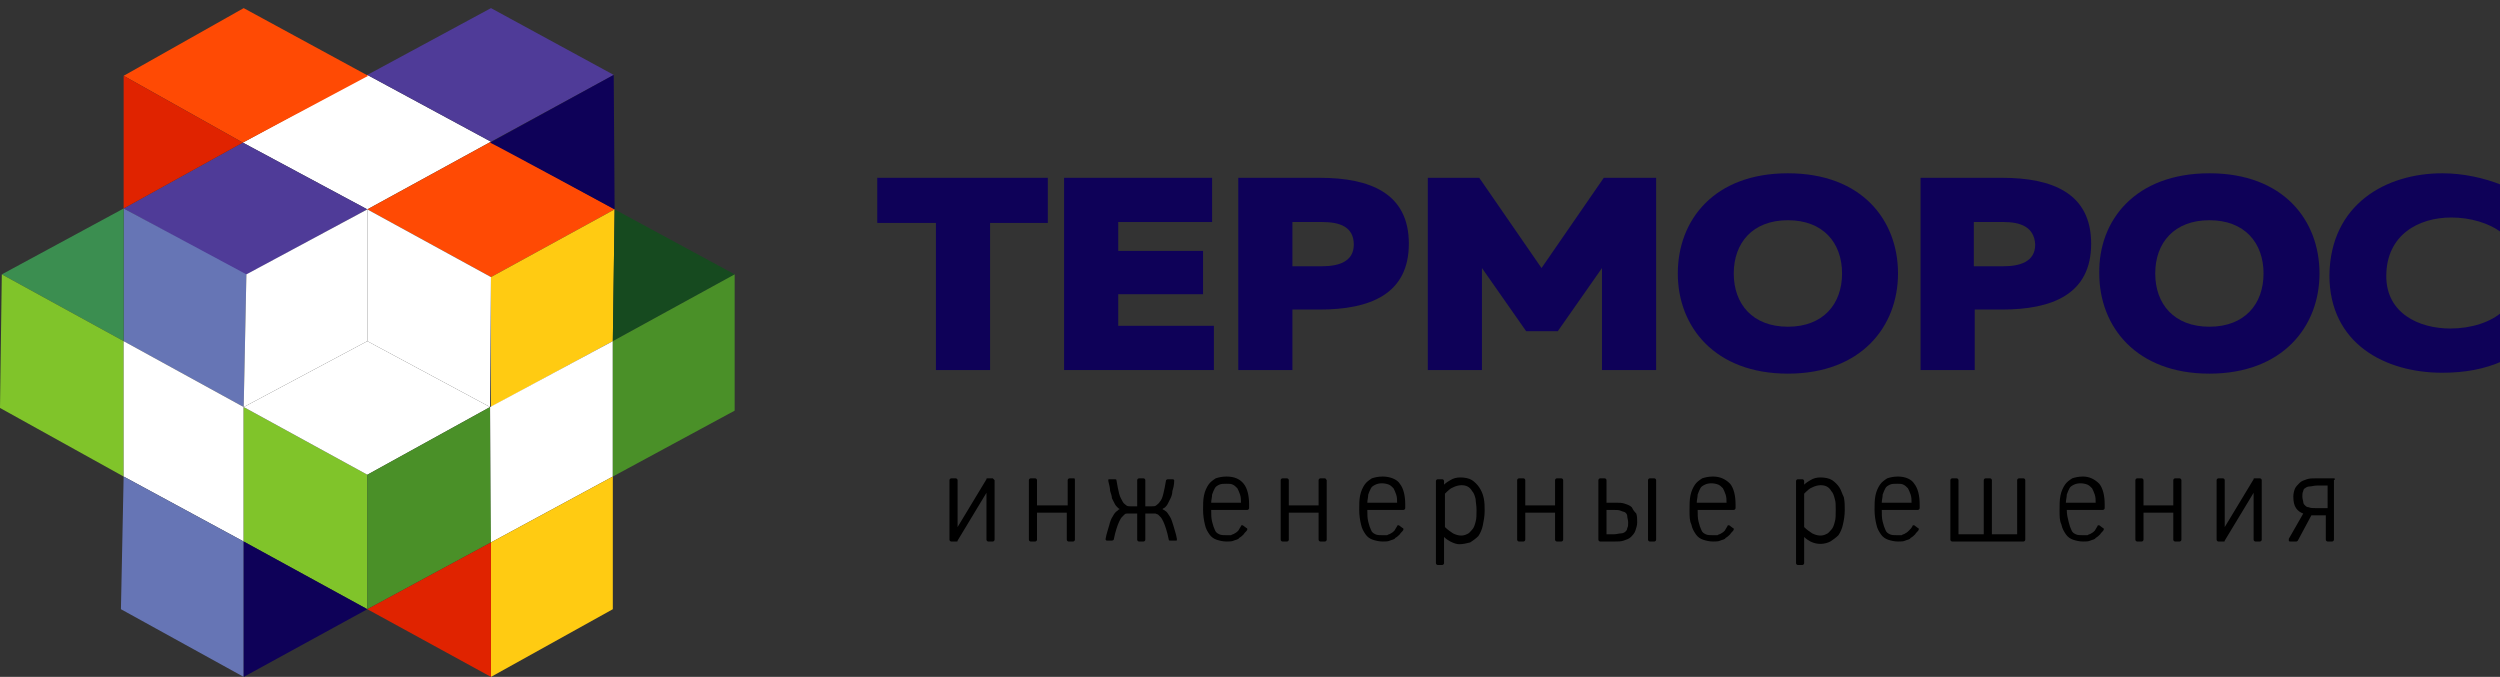
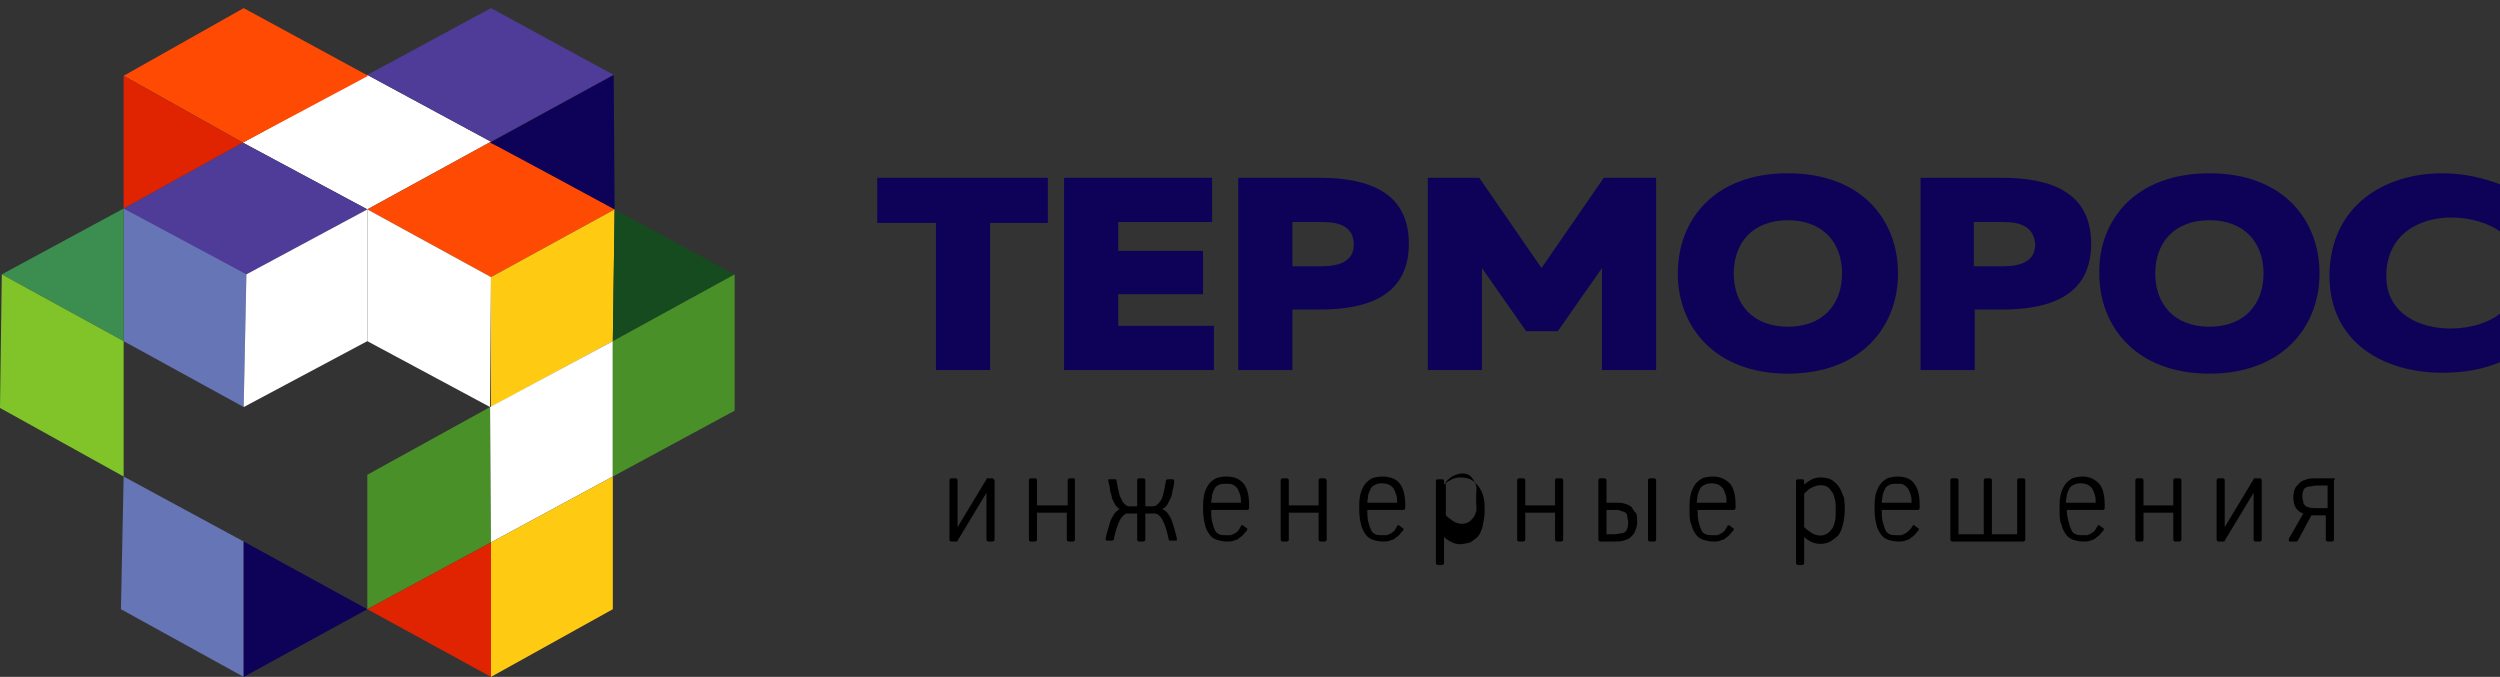
<svg xmlns="http://www.w3.org/2000/svg" id="Слой_1" x="0px" y="0px" viewBox="0 0 277 75" style="enable-background:new 0 0 277 75;" xml:space="preserve">
  <rect x="0" y="0" width="277" height="75" fill="#333333" stroke="none" />
  <style type="text/css"> .st0{fill:#0E0158;} .st1{fill-rule:evenodd;clip-rule:evenodd;fill:#FFFFFF;} .st2{fill-rule:evenodd;clip-rule:evenodd;fill:#4F3B98;} .st3{fill-rule:evenodd;clip-rule:evenodd;fill:#FF4A04;} .st4{fill-rule:evenodd;clip-rule:evenodd;fill:#E02300;} .st5{fill-rule:evenodd;clip-rule:evenodd;fill:#0E0158;} .st6{fill-rule:evenodd;clip-rule:evenodd;fill:#6675B5;} .st7{fill-rule:evenodd;clip-rule:evenodd;fill:#FFCB12;} .st8{fill-rule:evenodd;clip-rule:evenodd;fill:#3B8E50;} .st9{fill-rule:evenodd;clip-rule:evenodd;fill:#164A1F;} .st10{fill-rule:evenodd;clip-rule:evenodd;fill:#80C42A;} .st11{fill-rule:evenodd;clip-rule:evenodd;fill:#4A9028;} </style>
  <g>
    <path class="st0" d="M116.1,19.7v5h-6.4V41h-6V24.7h-6.5v-5H116.1z" />
  </g>
  <g>
    <path class="st0" d="M134.3,19.7v4.9h-10.4v3.2h9.4v4.8h-9.4v3.5h10.6V41h-16.6V19.7H134.3z" />
  </g>
  <g>
    <path class="st0" d="M146.2,19.7c5.6,0,9.9,1.7,9.9,7.3s-4.3,7.3-9.9,7.3h-3V41h-6V19.7H146.2z M146.5,24.6h-3.3v4.9h3.3 c1.8,0,3.5-0.5,3.5-2.4C150,25.1,148.4,24.6,146.5,24.6z" />
  </g>
  <g>
    <path class="st0" d="M183.5,19.7V41h-6V29.7l-4.9,7h-3.5l-4.9-7V41h-6V19.7h5.7l6.9,10l6.9-10H183.5z" />
  </g>
  <g>
    <path class="st0" d="M198.1,19.2c8.2,0,12.2,5.2,12.2,11.1s-4.1,11.1-12.2,11.1c-8.1,0-12.2-5.2-12.2-11.1S189.9,19.2,198.1,19.2z M198.1,24.4c-3.9,0-6,2.5-6,5.9s2.1,5.9,6,5.9s6-2.5,6-5.9S202,24.4,198.1,24.4z" />
  </g>
  <g>
    <path class="st0" d="M221.8,19.7c5.6,0,9.9,1.7,9.9,7.3s-4.3,7.3-9.9,7.3h-3V41h-6V19.7H221.8z M222,24.6h-3.3v4.9h3.3 c1.8,0,3.5-0.5,3.5-2.4C225.4,25.1,223.8,24.6,222,24.6z" />
  </g>
  <g>
    <path class="st0" d="M244.8,19.2c8.2,0,12.2,5.2,12.2,11.1s-4.1,11.1-12.2,11.1s-12.2-5.2-12.2-11.1 C232.5,24.4,236.6,19.2,244.8,19.2z M244.8,24.4c-3.9,0-6,2.5-6,5.9s2.1,5.9,6,5.9s6-2.5,6-5.9S248.7,24.4,244.8,24.4z" />
  </g>
  <g>
    <path class="st0" d="M270.6,19.2c2.3,0,4.6,0.5,6.6,1.3v5.3c-1.4-1.1-3.5-1.7-5.6-1.7c-3.6,0-7.2,1.9-7.2,6.5 c0,4.1,3.6,5.8,7.1,5.8c2.3,0,4.5-0.7,5.8-1.9V40c-2,0.9-4.2,1.3-6.7,1.3c-6.3,0-12.5-3.2-12.5-10.8 C258.2,22.6,264.4,19.2,270.6,19.2z" />
  </g>
  <g>
    <path d="M110,53h-0.6c-0.1,0-0.1,0-0.1,0.1l-3.2,5.3v-5.2c0-0.1-0.1-0.2-0.2-0.2h-0.5c-0.1,0-0.2,0.1-0.2,0.2v6.6 c0,0.1,0.1,0.2,0.2,0.2h0.6c0.1,0,0.1,0,0.1-0.1l3.2-5.3v5.2c0,0.1,0.1,0.2,0.2,0.2h0.5c0.1,0,0.2-0.1,0.2-0.2v-6.6 C110.1,53.1,110,53,110,53z" />
    <path d="M119,53h-0.5c-0.1,0-0.2,0.1-0.2,0.2V56h-3.4v-2.8c0-0.1-0.1-0.2-0.2-0.2h-0.5c-0.1,0-0.2,0.1-0.2,0.2v6.6 c0,0.1,0.1,0.2,0.2,0.2h0.5c0.1,0,0.2-0.1,0.2-0.2v-3h3.3v3c0,0.1,0.1,0.2,0.2,0.2h0.5c0.1,0,0.2-0.1,0.2-0.2v-6.6 C119.1,53.1,119.1,53,119,53z" />
    <path d="M129.6,57.2c-0.2-0.3-0.3-0.5-0.5-0.6c-0.1-0.1-0.2-0.1-0.3-0.2c0.1-0.1,0.2-0.1,0.3-0.2s0.2-0.2,0.3-0.4 c0.1-0.2,0.2-0.4,0.3-0.6s0.2-0.5,0.2-0.8c0.1-0.3,0.2-0.7,0.2-1.1c0-0.1,0-0.1,0-0.1l-0.1-0.1h-0.6c-0.1,0-0.2,0.1-0.2,0.1 c-0.1,0.6-0.2,1.1-0.3,1.5s-0.2,0.7-0.4,0.9c-0.1,0.2-0.3,0.3-0.4,0.4c-0.1,0.1-0.3,0.1-0.5,0.1h-0.7v-2.9c0-0.1-0.1-0.2-0.2-0.2 h-0.5c-0.1,0-0.2,0.1-0.2,0.2v2.9h-0.7c-0.2,0-0.4,0-0.5-0.1s-0.3-0.2-0.4-0.4c-0.1-0.2-0.3-0.5-0.4-0.9c-0.1-0.4-0.2-0.9-0.3-1.5 c0-0.1-0.1-0.1-0.2-0.1h-0.6c-0.1,0-0.1,0-0.1,0.1v0.1c0.1,0.4,0.2,0.8,0.2,1.1c0.1,0.3,0.2,0.6,0.2,0.8c0.1,0.2,0.2,0.4,0.3,0.6 s0.2,0.3,0.3,0.4s0.2,0.2,0.3,0.2c-0.1,0-0.2,0.1-0.3,0.2c-0.2,0.1-0.4,0.4-0.5,0.6c-0.2,0.3-0.3,0.6-0.4,1 c-0.1,0.4-0.3,0.9-0.4,1.5c0,0.1,0,0.1,0,0.1l0.1,0.1h0.6c0.1,0,0.2-0.1,0.2-0.1c0.1-0.5,0.2-0.9,0.3-1.2c0.1-0.3,0.2-0.6,0.3-0.8 c0.1-0.2,0.2-0.4,0.3-0.5s0.2-0.2,0.3-0.3c0.1-0.1,0.2-0.1,0.3-0.1s0.3,0,0.4,0h0.7v2.9c0,0.1,0.1,0.2,0.2,0.2h0.5 c0.1,0,0.2-0.1,0.2-0.2v-2.9h0.7c0.2,0,0.3,0,0.4,0c0.1,0,0.2,0.1,0.3,0.1c0.1,0.1,0.2,0.2,0.3,0.3c0.1,0.1,0.2,0.3,0.3,0.5 s0.2,0.5,0.3,0.8s0.2,0.7,0.3,1.2c0,0.1,0.1,0.1,0.2,0.1h0.6c0.1,0,0.1,0,0.1-0.1v-0.1c-0.1-0.6-0.3-1.1-0.4-1.5 C129.9,57.9,129.8,57.5,129.6,57.2z" />
    <path d="M135.9,52.8c-0.5,0-0.9,0.1-1.2,0.2c-0.3,0.2-0.6,0.4-0.8,0.7c-0.2,0.3-0.4,0.7-0.5,1.2s-0.1,1-0.1,1.6s0.1,1.2,0.2,1.6 c0.1,0.5,0.3,0.8,0.5,1.1c0.2,0.3,0.5,0.5,0.8,0.6c0.3,0.1,0.7,0.2,1.1,0.2c0.3,0,0.6,0,0.8-0.1c0.2-0.1,0.5-0.1,0.6-0.3 c0.2-0.1,0.4-0.3,0.5-0.4c0.1-0.2,0.3-0.3,0.4-0.5c0-0.1,0-0.2-0.1-0.2l-0.4-0.3h-0.1c0,0-0.1,0-0.1,0.1c-0.1,0.2-0.2,0.3-0.3,0.5 c-0.1,0.1-0.2,0.2-0.4,0.3c-0.1,0.1-0.3,0.1-0.4,0.2c-0.2,0-0.3,0-0.5,0c-0.3,0-0.6,0-0.8-0.1c-0.2-0.1-0.4-0.2-0.5-0.5 c-0.1-0.2-0.2-0.5-0.3-0.9s-0.1-0.8-0.1-1.3h4c0.1,0,0.2-0.1,0.2-0.2v-0.4c0-1-0.2-1.8-0.6-2.3C137.4,53.1,136.8,52.8,135.9,52.8z M134.2,55.7c0-0.3,0.1-0.6,0.1-0.9c0.1-0.3,0.2-0.5,0.3-0.7s0.3-0.3,0.5-0.4c0.2-0.1,0.5-0.1,0.8-0.1c0.3,0,0.5,0,0.7,0.1 c0.2,0.1,0.3,0.2,0.5,0.4c0.1,0.2,0.2,0.4,0.3,0.7c0.1,0.3,0.1,0.6,0.1,0.9H134.2z" />
    <path d="M146.8,53h-0.5c-0.1,0-0.2,0.1-0.2,0.2V56h-3.3v-2.8c0-0.1-0.1-0.2-0.2-0.2h-0.5c-0.1,0-0.2,0.1-0.2,0.2v6.6 c0,0.1,0.1,0.2,0.2,0.2h0.5c0.1,0,0.2-0.1,0.2-0.2v-3h3.3v3c0,0.1,0.1,0.2,0.2,0.2h0.5c0.1,0,0.2-0.1,0.2-0.2v-6.6 C146.9,53.1,146.9,53,146.8,53z" />
    <path d="M153.2,52.8c-0.5,0-0.9,0.1-1.2,0.2c-0.3,0.2-0.6,0.4-0.8,0.7c-0.2,0.3-0.4,0.7-0.5,1.2s-0.1,1-0.1,1.6s0.1,1.2,0.2,1.6 c0.1,0.5,0.3,0.8,0.5,1.1c0.2,0.3,0.5,0.5,0.8,0.6c0.3,0.1,0.7,0.2,1.1,0.2c0.3,0,0.6,0,0.8-0.1c0.2-0.1,0.5-0.1,0.6-0.3 c0.2-0.1,0.4-0.3,0.5-0.4c0.1-0.2,0.3-0.3,0.4-0.5c0-0.1,0-0.2-0.1-0.2l-0.4-0.3h-0.1c0,0-0.1,0-0.1,0.1c-0.1,0.2-0.2,0.3-0.3,0.5 c-0.1,0.1-0.2,0.2-0.4,0.3c-0.1,0.1-0.3,0.1-0.4,0.2c-0.2,0-0.3,0-0.5,0c-0.3,0-0.6,0-0.8-0.1c-0.2-0.1-0.4-0.2-0.5-0.5 c-0.1-0.2-0.2-0.5-0.3-0.9s-0.1-0.8-0.1-1.3h4c0.1,0,0.2-0.1,0.2-0.2v-0.4c0-1-0.2-1.8-0.6-2.3C154.8,53.1,154,52.8,153.2,52.8z M151.5,55.7c0-0.3,0.1-0.6,0.1-0.9c0.1-0.3,0.2-0.5,0.3-0.7s0.3-0.3,0.5-0.4c0.4-0.2,1-0.2,1.5,0c0.2,0.1,0.3,0.2,0.5,0.4 c0.1,0.2,0.2,0.4,0.3,0.7c0.1,0.3,0.1,0.6,0.1,0.9H151.5z" />
-     <path d="M163.9,54c-0.2-0.3-0.5-0.6-0.8-0.8c-0.3-0.2-0.8-0.3-1.3-0.3c-0.4,0-0.8,0.1-1.1,0.3c-0.2,0.1-0.5,0.3-0.7,0.5v-0.4 c0-0.1-0.1-0.2-0.2-0.2h-0.5c-0.1,0-0.2,0.1-0.2,0.2v9.1c0,0.1,0.1,0.2,0.2,0.2h0.5c0.1,0,0.2-0.1,0.2-0.2v-2.9 c0.2,0.2,0.5,0.4,0.7,0.5c0.4,0.2,0.7,0.3,1,0.3c0.4,0,0.8-0.1,1.2-0.2c0.3-0.2,0.6-0.4,0.9-0.7c0.2-0.3,0.4-0.7,0.5-1.2 s0.2-1,0.2-1.6c0-0.5,0-0.9-0.1-1.4C164.3,54.7,164.1,54.3,163.9,54z M163.6,56.5c0,0.5,0,1-0.1,1.3c-0.1,0.4-0.2,0.7-0.4,0.9 c-0.2,0.2-0.3,0.4-0.6,0.5c-0.4,0.2-0.9,0.2-1.5-0.1c-0.3-0.2-0.6-0.4-0.9-0.7v-3.7c0.3-0.3,0.6-0.6,0.9-0.7 c0.6-0.3,1.2-0.3,1.6-0.1c0.2,0.1,0.4,0.3,0.5,0.5c0.2,0.2,0.3,0.5,0.4,0.9C163.5,55.6,163.6,56,163.6,56.5z" />
+     <path d="M163.9,54c-0.2-0.3-0.5-0.6-0.8-0.8c-0.3-0.2-0.8-0.3-1.3-0.3c-0.4,0-0.8,0.1-1.1,0.3c-0.2,0.1-0.5,0.3-0.7,0.5v-0.4 c0-0.1-0.1-0.2-0.2-0.2h-0.5c-0.1,0-0.2,0.1-0.2,0.2v9.1c0,0.1,0.1,0.2,0.2,0.2h0.5c0.1,0,0.2-0.1,0.2-0.2v-2.9 c0.2,0.2,0.5,0.4,0.7,0.5c0.4,0.2,0.7,0.3,1,0.3c0.4,0,0.8-0.1,1.2-0.2c0.3-0.2,0.6-0.4,0.9-0.7c0.2-0.3,0.4-0.7,0.5-1.2 s0.2-1,0.2-1.6c0-0.5,0-0.9-0.1-1.4C164.3,54.7,164.1,54.3,163.9,54z M163.6,56.5c-0.1,0.4-0.2,0.7-0.4,0.9 c-0.2,0.2-0.3,0.4-0.6,0.5c-0.4,0.2-0.9,0.2-1.5-0.1c-0.3-0.2-0.6-0.4-0.9-0.7v-3.7c0.3-0.3,0.6-0.6,0.9-0.7 c0.6-0.3,1.2-0.3,1.6-0.1c0.2,0.1,0.4,0.3,0.5,0.5c0.2,0.2,0.3,0.5,0.4,0.9C163.5,55.6,163.6,56,163.6,56.5z" />
    <path d="M173,53h-0.5c-0.1,0-0.2,0.1-0.2,0.2V56H169v-2.8c0-0.1-0.1-0.2-0.2-0.2h-0.5c-0.1,0-0.2,0.1-0.2,0.2v6.6 c0,0.1,0.1,0.2,0.2,0.2h0.5c0.1,0,0.2-0.1,0.2-0.2v-3h3.3v3c0,0.1,0.1,0.2,0.2,0.2h0.5c0.1,0,0.2-0.1,0.2-0.2v-6.6 C173.2,53.1,173.1,53,173,53z" />
    <path d="M183.3,53h-0.5c-0.1,0-0.2,0.1-0.2,0.2v6.6c0,0.1,0.1,0.2,0.2,0.2h0.5c0.1,0,0.2-0.1,0.2-0.2v-6.6 C183.5,53.1,183.4,53,183.3,53z" />
    <path d="M180.8,56.2c-0.2-0.2-0.5-0.3-0.8-0.4c-0.3-0.1-0.6-0.1-1-0.1H178v-2.5c0-0.1-0.1-0.2-0.2-0.2h-0.5c-0.1,0-0.2,0.1-0.2,0.2 v6.6c0,0.1,0.1,0.2,0.2,0.2h1.6c0.4,0,0.7,0,1-0.1c0.3-0.1,0.6-0.2,0.8-0.4c0.2-0.2,0.4-0.4,0.5-0.7c0.1-0.3,0.2-0.6,0.2-0.9 c0-0.4,0-0.7-0.1-1C181,56.6,180.9,56.4,180.8,56.2z M178,56.5h0.8c0.3,0,0.6,0,0.8,0.1c0.2,0.1,0.4,0.1,0.5,0.2s0.2,0.2,0.2,0.4 c0,0.2,0.1,0.4,0.1,0.7c0,0.2,0,0.5-0.1,0.6c0,0.2-0.1,0.3-0.2,0.4s-0.3,0.2-0.5,0.2c-0.2,0-0.5,0.1-0.8,0.1H178V56.5z" />
    <path d="M189.8,52.8c-0.5,0-0.9,0.1-1.2,0.2c-0.3,0.2-0.6,0.4-0.8,0.7c-0.2,0.3-0.4,0.7-0.5,1.2s-0.1,1-0.1,1.6 c0,0.7,0,1.2,0.2,1.6c0.1,0.5,0.3,0.8,0.5,1.1c0.2,0.3,0.5,0.5,0.8,0.6c0.3,0.1,0.7,0.2,1.1,0.2c0.3,0,0.6,0,0.8-0.1 c0.2-0.1,0.5-0.1,0.6-0.3c0.2-0.1,0.4-0.3,0.5-0.4c0.1-0.2,0.3-0.3,0.4-0.5c0-0.1,0-0.2-0.1-0.2l-0.4-0.3h-0.1c0,0-0.1,0-0.1,0.1 c-0.1,0.2-0.2,0.3-0.3,0.5c-0.1,0.1-0.2,0.2-0.4,0.3c-0.1,0.1-0.3,0.1-0.4,0.2c-0.2,0-0.3,0-0.5,0c-0.3,0-0.6,0-0.8-0.1 c-0.2-0.1-0.4-0.2-0.5-0.5c-0.1-0.2-0.2-0.5-0.3-0.9s-0.1-0.8-0.1-1.3h4c0.1,0,0.2-0.1,0.2-0.2v-0.4c0-1-0.2-1.8-0.6-2.3 C191.2,53.1,190.6,52.8,189.8,52.8z M188,55.7c0-0.3,0.1-0.6,0.1-0.9c0.1-0.3,0.2-0.5,0.3-0.7s0.3-0.3,0.5-0.4c0.4-0.2,1-0.2,1.5,0 c0.2,0.1,0.3,0.2,0.5,0.4c0.1,0.2,0.2,0.4,0.3,0.7c0.1,0.3,0.1,0.6,0.1,0.9H188z" />
    <path d="M203.8,54c-0.2-0.3-0.5-0.6-0.8-0.8c-0.3-0.2-0.8-0.3-1.3-0.3c-0.4,0-0.8,0.1-1.1,0.3c-0.2,0.1-0.5,0.3-0.7,0.5v-0.4 c0-0.1-0.1-0.2-0.2-0.2h-0.5c-0.1,0-0.2,0.1-0.2,0.2v9.1c0,0.1,0.1,0.2,0.2,0.2h0.5c0.1,0,0.2-0.1,0.2-0.2v-2.9 c0.2,0.2,0.5,0.4,0.7,0.5c0.8,0.4,1.6,0.3,2.2,0c0.3-0.2,0.6-0.4,0.9-0.7c0.2-0.3,0.4-0.7,0.5-1.2c0.1-0.4,0.2-1,0.2-1.6 c0-0.5,0-0.9-0.1-1.4C204.1,54.7,204,54.3,203.8,54z M203.4,56.5c0,0.5,0,1-0.1,1.3c-0.1,0.4-0.2,0.7-0.4,0.9 c-0.2,0.2-0.3,0.4-0.6,0.5c-0.4,0.2-0.9,0.2-1.5-0.1c-0.3-0.2-0.6-0.4-0.9-0.7v-3.7c0.3-0.3,0.6-0.6,0.9-0.7 c0.6-0.3,1.2-0.3,1.6-0.1c0.2,0.1,0.4,0.3,0.5,0.5c0.2,0.2,0.3,0.5,0.4,0.9C203.4,55.6,203.4,56,203.4,56.5z" />
    <path d="M210.3,52.8c-0.5,0-0.9,0.1-1.2,0.2c-0.3,0.2-0.6,0.4-0.8,0.7c-0.2,0.3-0.4,0.7-0.5,1.2s-0.1,1-0.1,1.6s0.1,1.2,0.2,1.6 c0.1,0.5,0.3,0.8,0.5,1.1c0.2,0.3,0.5,0.5,0.8,0.6c0.3,0.1,0.7,0.2,1.1,0.2c0.3,0,0.6,0,0.8-0.1c0.2-0.1,0.5-0.1,0.6-0.3 c0.2-0.1,0.4-0.3,0.5-0.4c0.1-0.2,0.3-0.3,0.4-0.5c0-0.1,0-0.2-0.1-0.2l-0.4-0.3H212c0,0-0.1,0-0.1,0.1c-0.1,0.2-0.2,0.3-0.4,0.5 c-0.1,0.1-0.2,0.2-0.4,0.3c-0.1,0.1-0.3,0.1-0.4,0.2c-0.2,0-0.3,0-0.5,0c-0.3,0-0.6,0-0.8-0.1c-0.2-0.1-0.4-0.2-0.5-0.5 c-0.1-0.2-0.2-0.5-0.3-0.9s-0.1-0.8-0.1-1.3h4c0.1,0,0.2-0.1,0.2-0.2v-0.4c0-1-0.2-1.8-0.6-2.3C211.8,53.1,211.1,52.8,210.3,52.8z M208.5,55.7c0-0.3,0.1-0.6,0.1-0.9c0.1-0.3,0.2-0.5,0.3-0.7s0.3-0.3,0.5-0.4c0.2-0.1,0.5-0.1,0.8-0.1c0.3,0,0.5,0,0.7,0.1 c0.2,0.1,0.3,0.2,0.5,0.4c0.1,0.2,0.2,0.4,0.3,0.7c0.1,0.3,0.1,0.6,0.1,0.9H208.5z" />
    <path d="M224.2,53h-0.5c-0.1,0-0.2,0.1-0.2,0.2v6h-2.8v-6c0-0.1-0.1-0.2-0.2-0.2H220c-0.1,0-0.2,0.1-0.2,0.2v6H217v-6 c0-0.1-0.1-0.2-0.2-0.2h-0.5c-0.1,0-0.2,0.1-0.2,0.2v6.6c0,0.1,0.1,0.2,0.2,0.2h7.9c0.1,0,0.2-0.1,0.2-0.2v-6.6 C224.4,53.1,224.3,53,224.2,53z" />
    <path d="M230.8,52.8c-0.5,0-0.9,0.1-1.2,0.2c-0.3,0.2-0.6,0.4-0.8,0.7c-0.2,0.3-0.4,0.7-0.5,1.2s-0.1,1-0.1,1.6 c0,0.7,0,1.2,0.2,1.6c0.1,0.5,0.3,0.8,0.5,1.1c0.2,0.3,0.5,0.5,0.8,0.6c0.3,0.1,0.7,0.2,1.1,0.2c0.3,0,0.6,0,0.8-0.1 s0.5-0.1,0.6-0.3c0.2-0.1,0.4-0.3,0.5-0.4c0.1-0.2,0.3-0.3,0.4-0.5c0-0.1,0-0.2-0.1-0.2l-0.4-0.3h-0.1c0,0-0.1,0-0.1,0.1 c-0.1,0.2-0.2,0.3-0.3,0.5c-0.1,0.1-0.2,0.2-0.4,0.3c-0.1,0.1-0.3,0.1-0.4,0.2c-0.2,0-0.3,0-0.5,0c-0.3,0-0.6,0-0.8-0.1 c-0.2-0.1-0.4-0.2-0.5-0.5c-0.1-0.2-0.2-0.5-0.3-0.9S229,57,229,56.5h4c0.1,0,0.2-0.1,0.2-0.2v-0.4c0-1-0.2-1.8-0.6-2.3 C232.1,53.1,231.5,52.8,230.8,52.8z M228.9,55.7c0-0.3,0.1-0.6,0.1-0.9c0.1-0.3,0.2-0.5,0.3-0.7s0.3-0.3,0.5-0.4 c0.4-0.2,1-0.2,1.5,0c0.2,0.1,0.3,0.2,0.5,0.4c0.1,0.2,0.2,0.4,0.3,0.7c0.1,0.3,0.1,0.6,0.1,0.9H228.9z" />
    <path d="M241.5,53H241c-0.1,0-0.2,0.1-0.2,0.2V56h-3.3v-2.8c0-0.1-0.1-0.2-0.2-0.2h-0.5c-0.1,0-0.2,0.1-0.2,0.2v6.6 c0,0.1,0.1,0.2,0.2,0.2h0.5c0.1,0,0.2-0.1,0.2-0.2v-3h3.3v3c0,0.1,0.1,0.2,0.2,0.2h0.5c0.1,0,0.2-0.1,0.2-0.2v-6.6 C241.7,53.1,241.6,53,241.5,53z" />
    <path d="M250.4,53h-0.6c-0.1,0-0.1,0-0.1,0.1l-3.2,5.3v-5.2c0-0.1-0.1-0.2-0.2-0.2h-0.5c-0.1,0-0.2,0.1-0.2,0.2v6.6 c0,0.1,0.1,0.2,0.2,0.2h0.6c0.1,0,0.1,0,0.1-0.1l3.2-5.3v5.2c0,0.1,0.1,0.2,0.2,0.2h0.5c0.1,0,0.2-0.1,0.2-0.2v-6.6 C250.6,53.1,250.5,53,250.4,53z" />
    <path d="M258.6,53h-2c-0.4,0-0.7,0-1,0.1s-0.6,0.2-0.8,0.4c-0.2,0.2-0.4,0.4-0.5,0.6s-0.2,0.6-0.2,0.9c0,0.6,0.1,1,0.3,1.3 c0.2,0.3,0.5,0.5,0.8,0.6l-1.6,2.8c0,0.1,0,0.1,0,0.2s0.1,0.1,0.2,0.1h0.6c0.1,0,0.1,0,0.2-0.1l1.5-2.8h0.1h1.5v2.7 c0,0.1,0.1,0.2,0.2,0.2h0.5c0.1,0,0.2-0.1,0.2-0.2v-6.6C258.8,53.1,258.7,53,258.6,53z M255.1,55c0-0.2,0-0.4,0.1-0.6 c0-0.1,0.1-0.3,0.2-0.3c0.1-0.1,0.3-0.2,0.5-0.2s0.5-0.1,0.8-0.1h1.2v2.5h-1.3c-0.3,0-0.6,0-0.8-0.1c-0.2,0-0.3-0.1-0.4-0.2 s-0.2-0.2-0.2-0.4C255.2,55.5,255.1,55.3,255.1,55z" />
  </g>
  <polyline class="st1" points="26.9,15.8 40.7,8.3 40.7,8.3 54.4,15.7 54.4,15.7 40.7,23.2 40.7,23.2 26.9,15.8 26.9,15.8 " />
  <polygon class="st2" points="40.7,8.3 54.4,0.9 68,8.3 54.4,15.7 " />
  <polygon class="st3" points="40.8,8.4 27,0.9 13.7,8.4 26.9,15.8 " />
  <polygon class="st2" points="13.7,23.1 26.9,15.8 40.7,23.2 27.2,30.5 " />
  <polygon class="st3" points="40.7,23.2 54.4,30.7 68.1,23.2 54.4,15.7 " />
  <polygon class="st4" points="13.7,8.4 13.7,23.1 26.9,15.8 " />
  <path class="st5" d="M54.3,15.8L68,8.3l0.1,14.9C68.1,23.2,54.4,15.8,54.3,15.8" />
  <polygon class="st6" points="13.7,23.1 13.7,37.8 27,45.1 27.3,30.4 " />
  <polygon class="st1" points="40.7,23.2 40.7,37.8 27,45.1 27.3,30.4 " />
  <polygon class="st1" points="40.7,23.2 40.7,37.8 54.3,45.1 54.4,30.7 " />
  <polygon class="st7" points="54.4,30.7 54.4,45.1 67.9,37.8 68.1,23.2 " />
  <polygon class="st8" points="13.7,23.1 0.2,30.4 13.7,37.8 " />
  <polygon class="st9" points="68.1,23.2 81.4,30.4 67.9,37.8 " />
  <polygon class="st10" points="0.2,30.4 0,45.2 13.7,52.8 13.7,37.8 " />
-   <polygon class="st1" points="13.7,37.8 27,45.1 27,60 13.7,52.8 " />
-   <polygon class="st10" points="27,45.1 40.7,52.6 40.7,67.5 27,60 " />
-   <polygon class="st1" points="40.7,52.6 54.3,45.1 40.7,37.8 27,45.1 " />
  <polygon class="st11" points="40.7,52.6 40.7,67.5 54.4,60.1 54.3,45.1 " />
  <polygon class="st1" points="54.3,45.1 54.4,60.1 67.9,52.8 67.9,37.8 " />
  <polygon class="st11" points="67.9,37.8 67.9,52.8 81.4,45.5 81.4,30.4 " />
  <polygon class="st7" points="54.4,60.1 54.4,75 67.9,67.5 67.9,52.8 " />
  <polygon class="st6" points="27,60 27,75 13.4,67.5 13.7,52.8 " />
  <polygon class="st4" points="54.4,60.1 40.7,67.5 54.4,75 " />
  <polygon class="st5" points="27,60 40.7,67.5 27,75 " />
</svg>